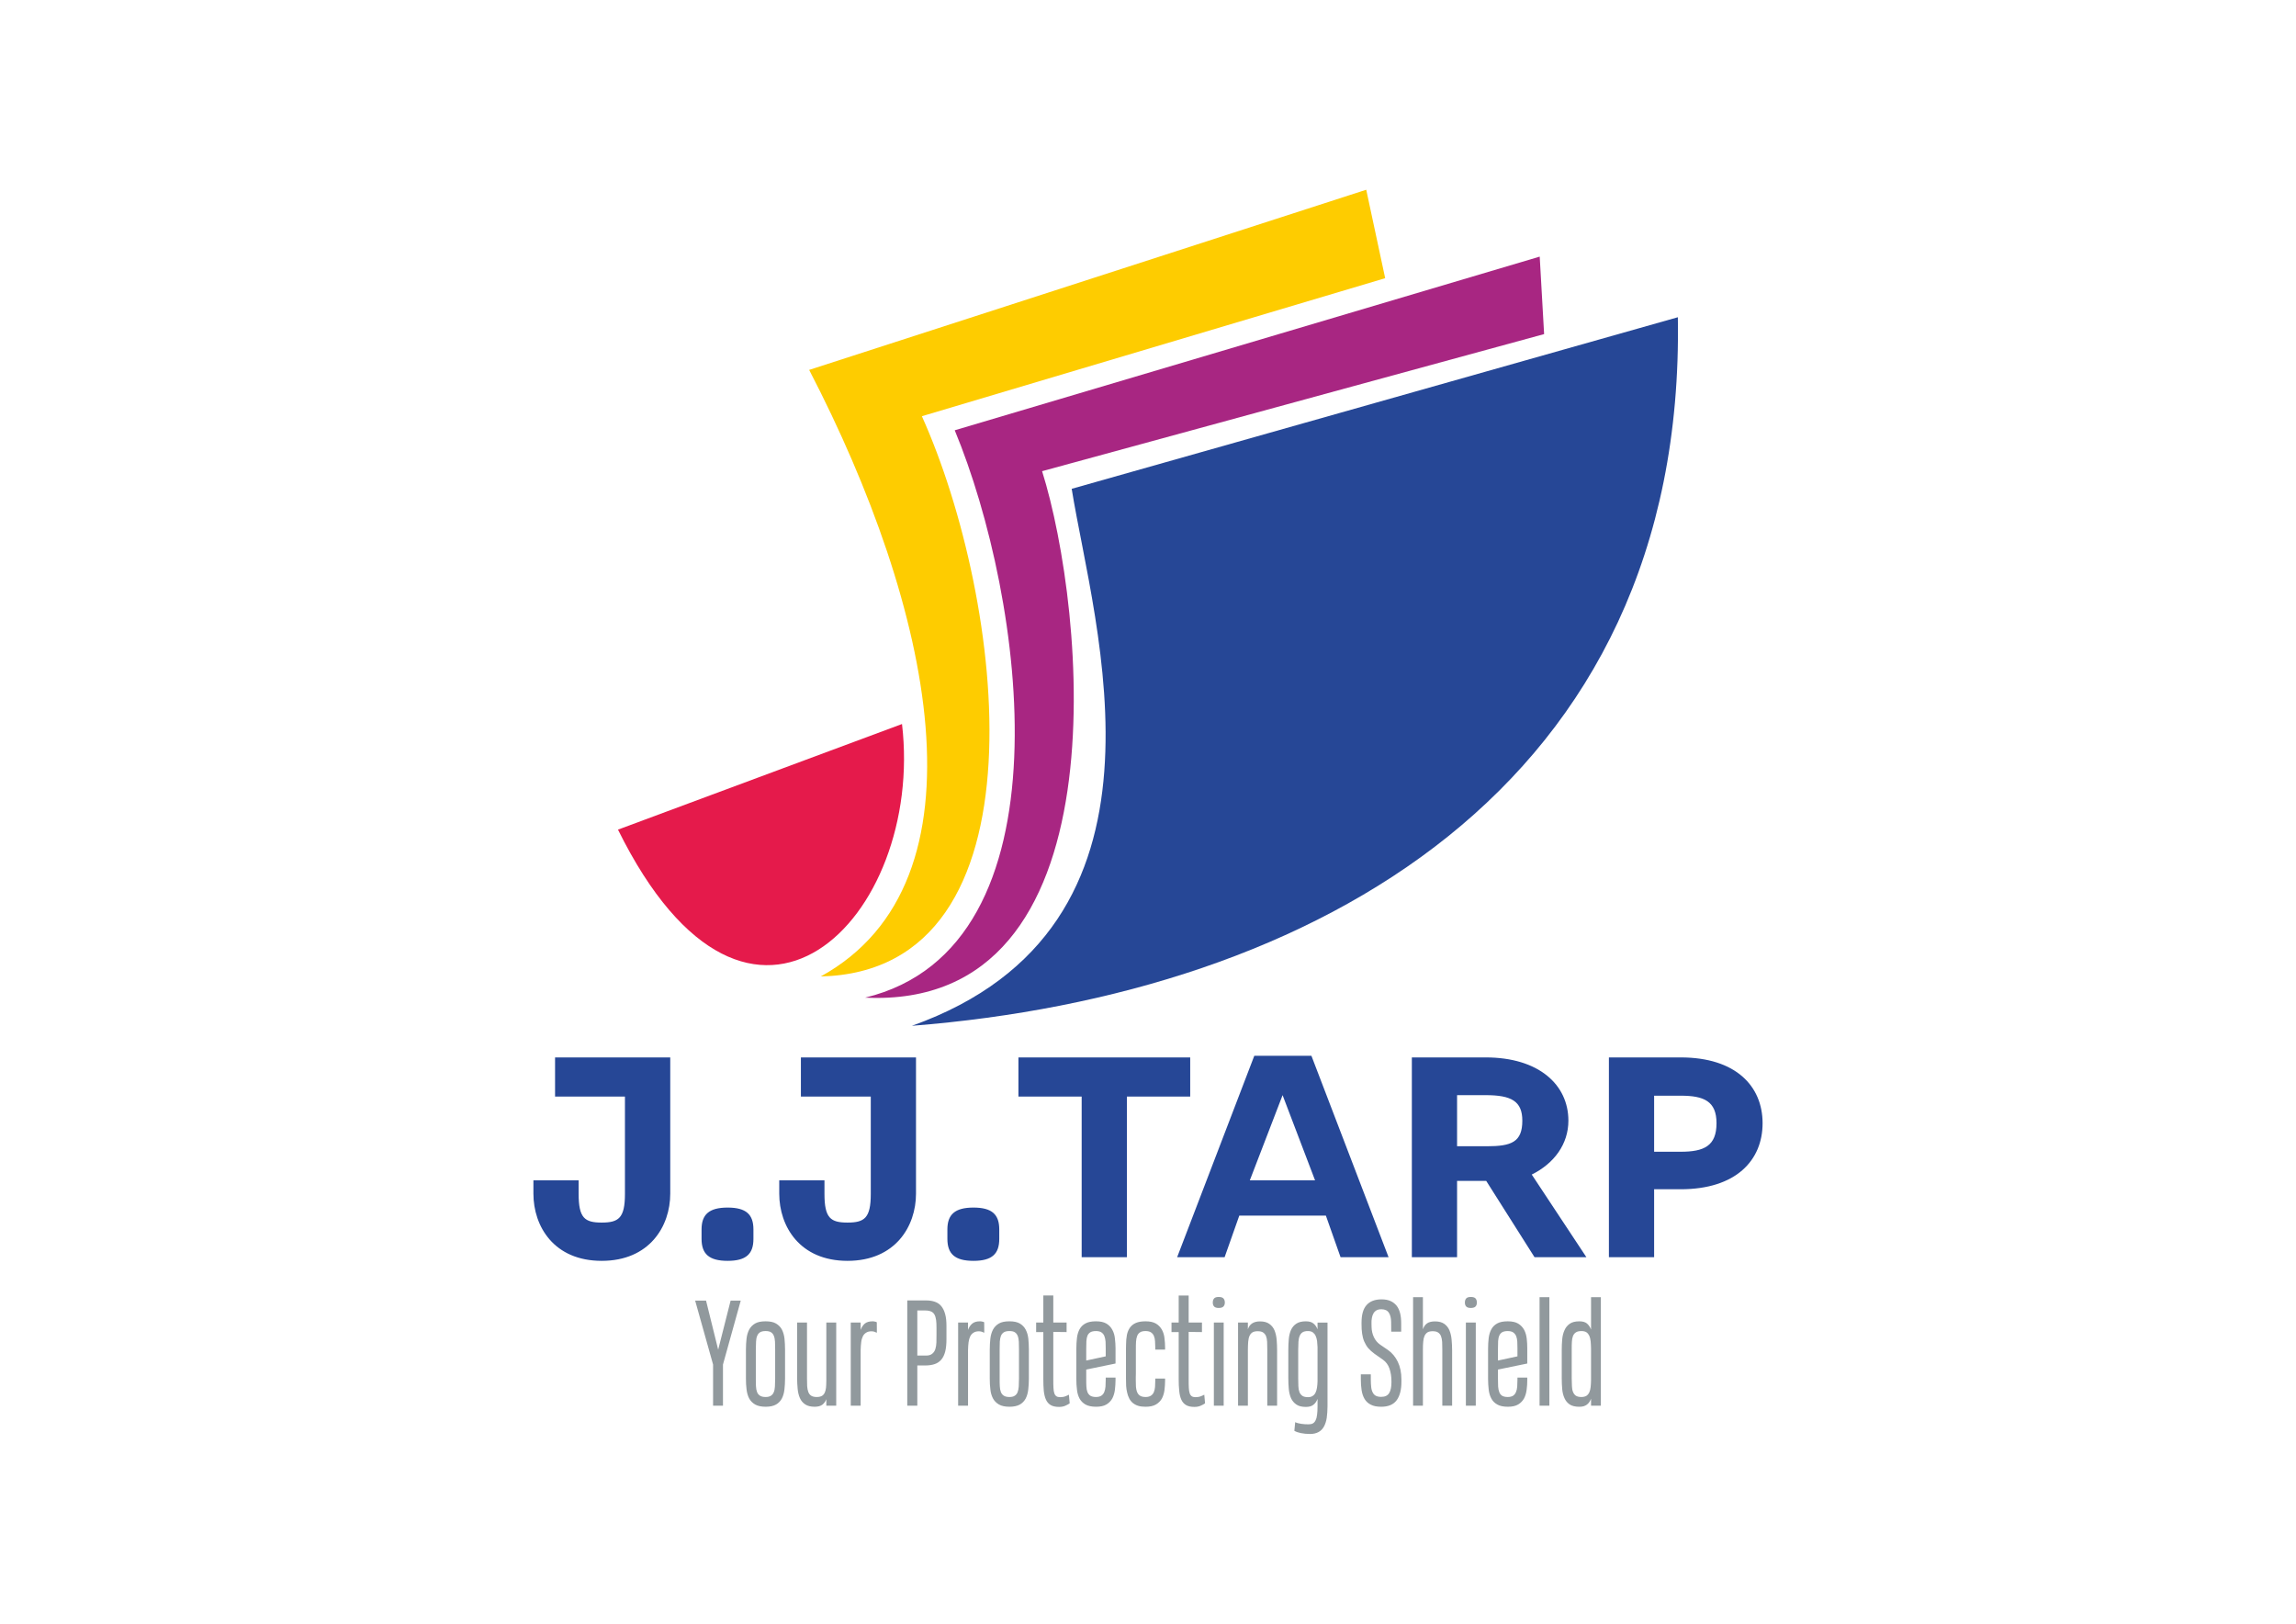
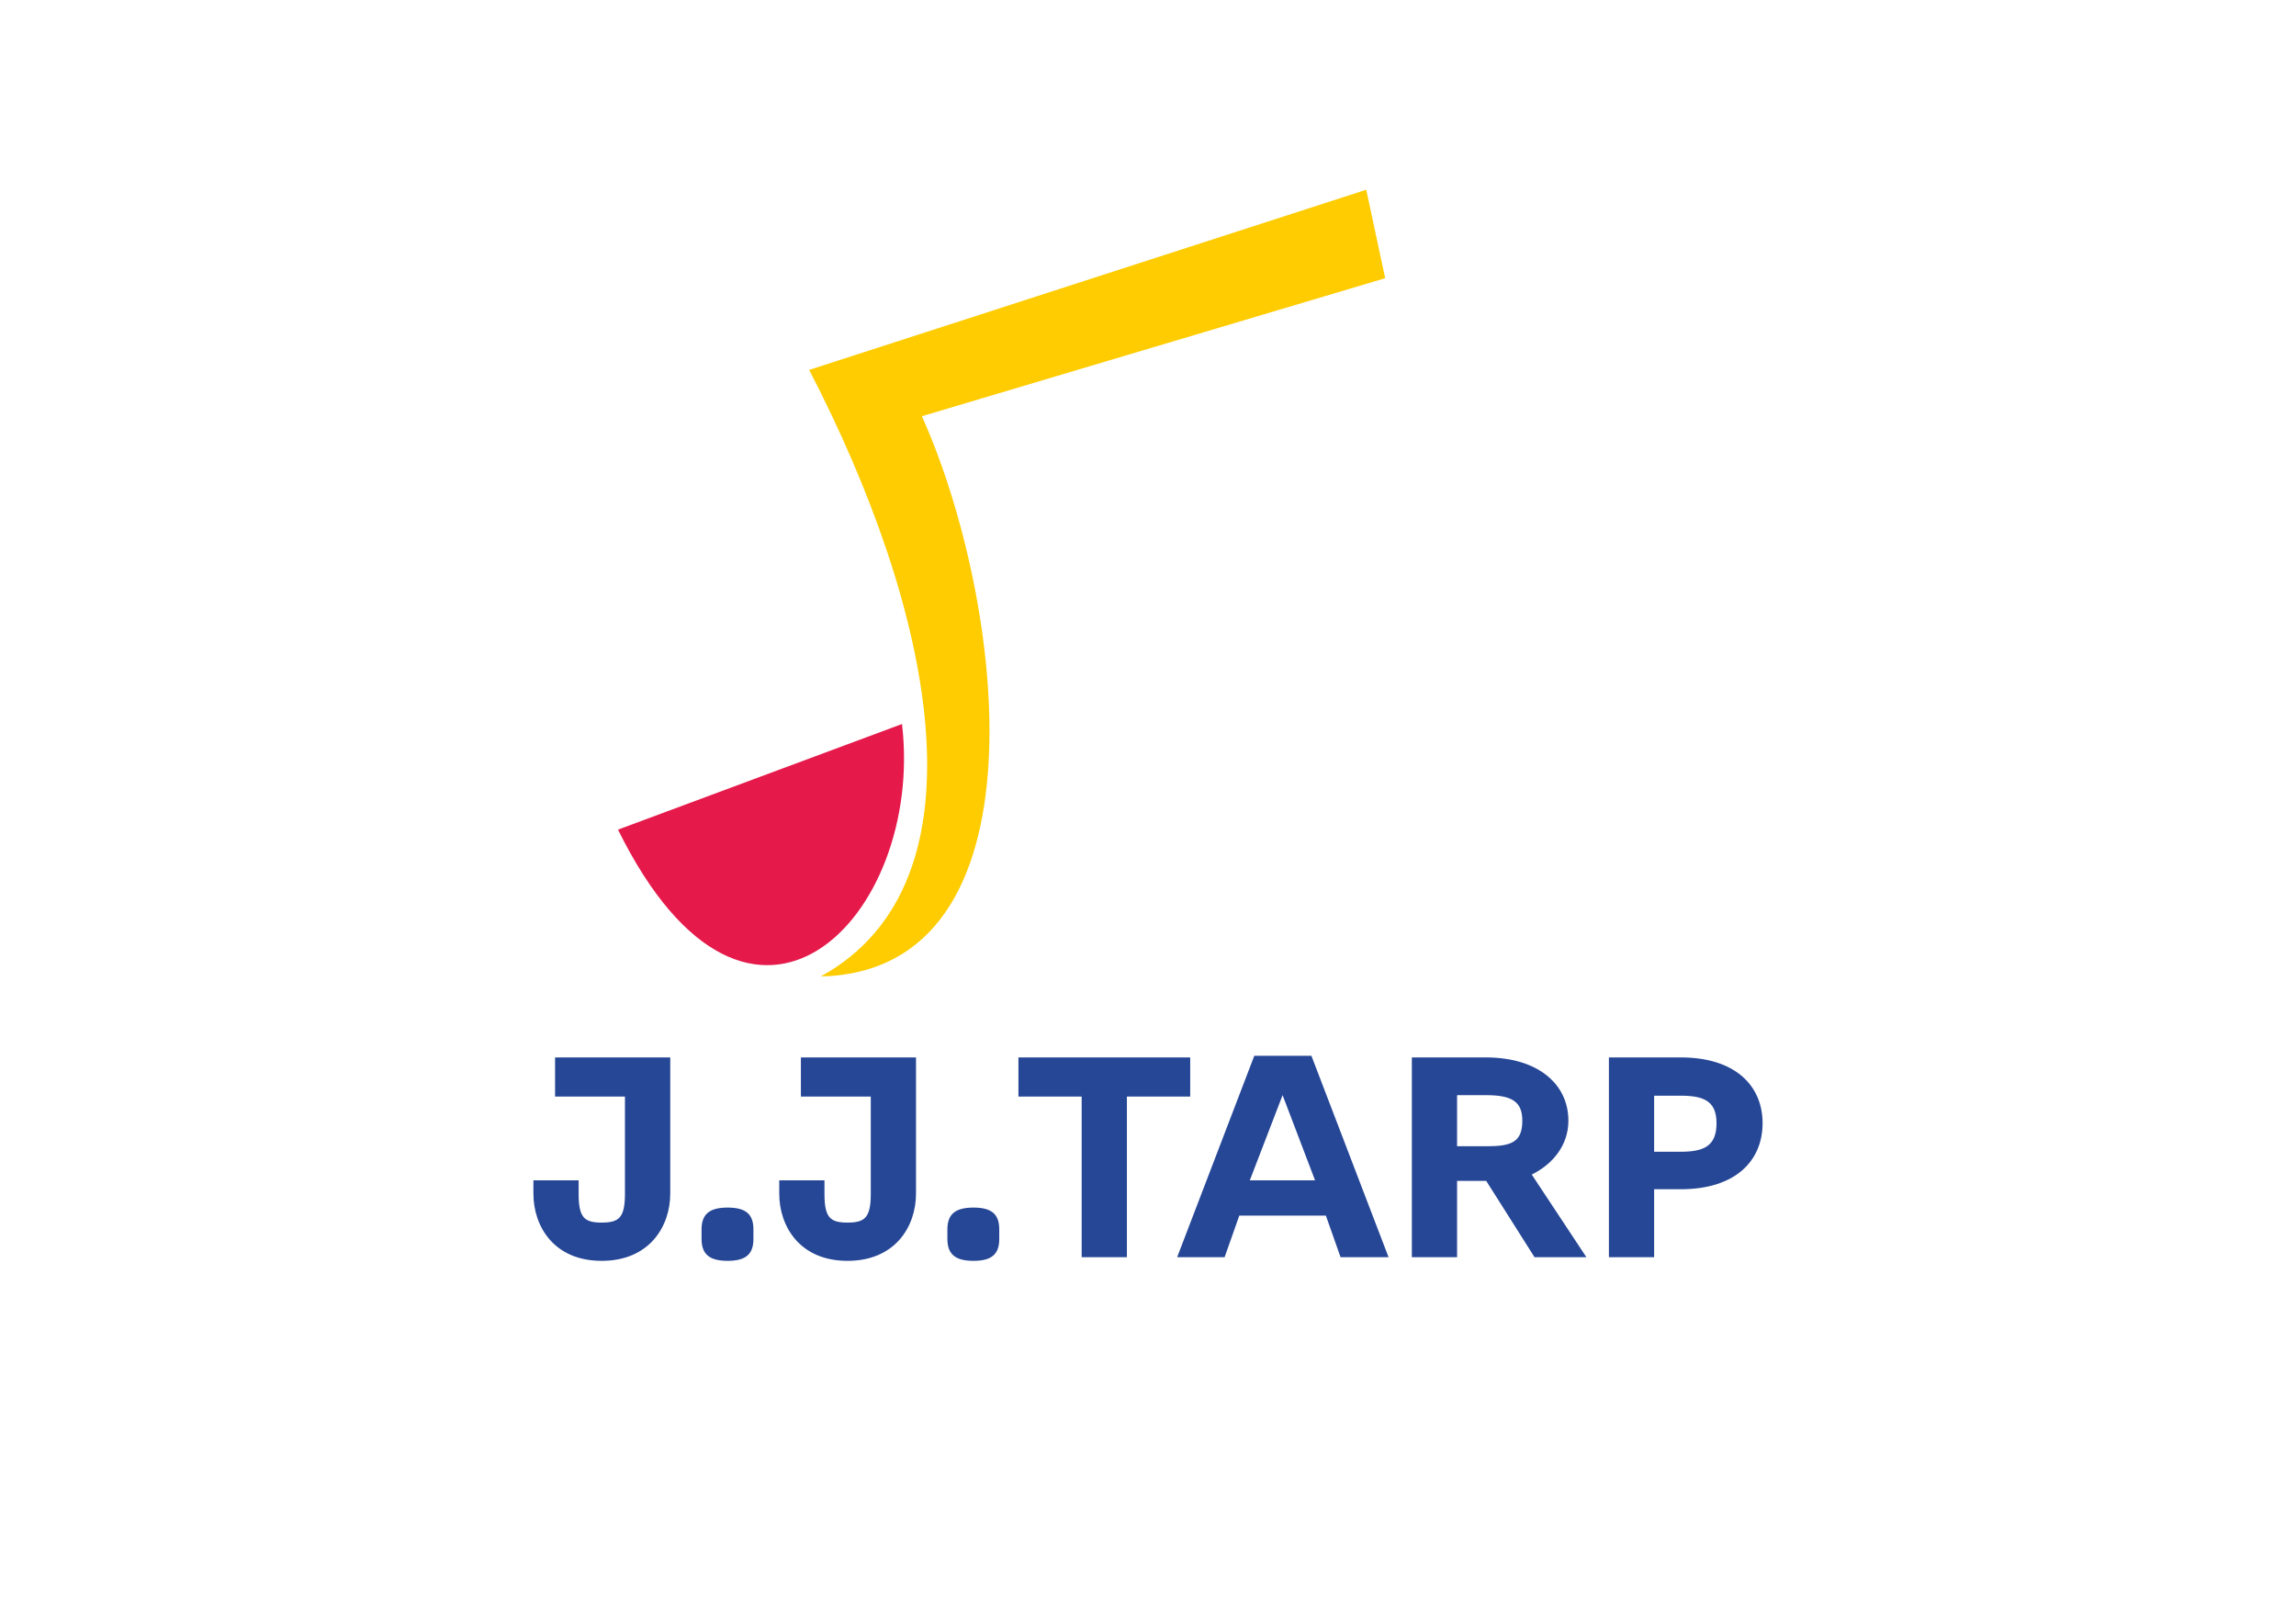
<svg xmlns="http://www.w3.org/2000/svg" xml:space="preserve" width="297mm" height="210mm" version="1.1" style="shape-rendering:geometricPrecision; text-rendering:geometricPrecision; image-rendering:optimizeQuality; fill-rule:evenodd; clip-rule:evenodd" viewBox="0 0 29700 21000">
  <defs>
    <style type="text/css">
   
    .fil0 {fill:none}
    .fil2 {fill:#FECC00}
    .fil1 {fill:#E51A4B}
    .fil3 {fill:#A82682}
    .fil4 {fill:#264796}
    .fil6 {fill:#91999D;fill-rule:nonzero}
    .fil5 {fill:#264796;fill-rule:nonzero}
   
  </style>
  </defs>
  <g id="Layer_x0020_1">
-     <polygon class="fil0" points="0,0 29700,0 29700,21000 0,21000 " />
    <g id="_1776387360656">
      <g>
        <path class="fil1" d="M7994 10730c1717,3473 3968,1126 3674,-1366l-3674 1366z" />
        <path class="fil2" d="M17918 3598l-245 -1144 -7206 2330c1589,3064 2375,6619 150,7845 2983,-72 2370,-4885 1308,-7246l5993 -1785z" />
-         <path class="fil3" d="M19974 4321l-57 -1002 -7567 2246c895,2157 1543,6684 -1159,7338 3366,162 2850,-5028 2289,-6809l6494 -1773z" />
-         <path class="fil4" d="M13863 6322l7841 -2219c102,6087 -4717,8756 -9908,9164 3597,-1281 2350,-5177 2067,-6945z" />
      </g>
      <path class="fil5" d="M7180 13676l0 506 904 0 0 1260c0,312 -82,370 -301,370 -219,0 -298,-58 -298,-370l0 -176 -585 0 0 172c0,424 266,869 883,869 617,0 887,-445 887,-869l0 -1762 -1490 0zm2232 1942c-240,0 -337,90 -337,283l0 122c0,194 97,284 337,284 241,0 334,-90 334,-284l0 -122c0,-193 -93,-283 -334,-283zm948 -1942l0 506 904 0 0 1260c0,312 -82,370 -301,370 -219,0 -298,-58 -298,-370l0 -176 -585 0 0 172c0,424 266,869 883,869 617,0 886,-445 886,-869l0 -1762 -1489 0zm2232 1942c-240,0 -337,90 -337,283l0 122c0,194 97,284 337,284 241,0 334,-90 334,-284l0 -122c0,-193 -93,-283 -334,-283zm582 -1942l0 506 818 0 0 2078 585 0 0 -2078 819 0 0 -506 -2222 0zm3790 -21l-739 0 -998 2605 614 0 190 -538 1120 0 190 538 621 0 -998 -2605zm-797 1611l424 -1102 420 1102 -844 0zm4354 994l-707 -1069c291,-144 474,-395 474,-697 0,-466 -384,-818 -1070,-818l-955 0 0 2584 585 0 0 -987 377 0 625 987 671 0zm-1673 -2096l370 0c334,0 474,79 474,330 0,277 -140,331 -460,331l-384 0 0 -661zm2893 -488l-929 0 0 2584 585 0 0 -879 344 0c714,0 1059,-373 1059,-854 0,-478 -345,-851 -1059,-851zm0 1220l-344 0 0 -725 344 0c302,0 463,72 463,356 0,294 -161,369 -463,369z" />
-       <path class="fil6" d="M9352 17648l0 532 -128 0 0 -532 -232 -827 141 0 157 635 161 -635 131 0 -230 827zm297 -194c0,-50 3,-97 8,-142 5,-44 17,-83 34,-116 18,-33 43,-59 77,-79 33,-19 78,-28 135,-28 57,0 102,9 136,29 33,20 59,46 76,79 17,34 28,73 33,117 4,44 7,90 7,138l0 378c0,50 -3,97 -8,141 -5,44 -16,83 -33,116 -17,32 -42,59 -75,78 -34,19 -78,29 -134,29 -58,0 -103,-10 -137,-29 -34,-20 -60,-46 -78,-80 -17,-33 -28,-72 -33,-116 -6,-44 -8,-90 -8,-138l0 -377zm254 -239c-30,0 -53,5 -70,15 -17,11 -30,26 -38,46 -9,21 -14,46 -15,75 -2,30 -3,64 -3,102l0 379c0,36 0,68 2,97 1,29 6,54 14,75 8,21 21,36 38,47 17,11 41,17 72,17 29,0 52,-5 68,-16 17,-10 30,-26 38,-46 9,-20 13,-45 15,-74 2,-30 3,-64 3,-102l0 -378c0,-37 -1,-69 -2,-99 -2,-29 -6,-54 -14,-74 -8,-21 -20,-37 -37,-48 -16,-11 -40,-16 -71,-16zm914 -110l0 1075 -128 0 0 -84c-11,30 -29,54 -52,72 -24,17 -56,26 -98,26 -52,0 -93,-10 -124,-31 -30,-20 -53,-47 -68,-82 -15,-34 -25,-74 -29,-119 -4,-45 -7,-91 -7,-139l0 -718 128 0 0 724c0,36 1,69 2,98 2,30 7,55 15,76 8,21 20,37 37,48 17,11 41,17 72,17 28,0 49,-5 66,-14 16,-9 28,-23 37,-41 8,-17 14,-39 17,-65 2,-25 4,-55 4,-88l0 -755 128 0zm526 131c-6,-1 -15,-4 -26,-10 -11,-5 -26,-8 -43,-8l-1 0c-28,0 -51,6 -69,18 -18,11 -33,27 -43,48 -10,21 -18,46 -21,76 -4,30 -6,63 -7,101l0 719 -128 0 0 -1075 128 0 0 95c12,-33 30,-61 53,-81 24,-20 58,-30 101,-30l0 0 0 0c8,0 17,0 27,3 11,1 20,5 28,9l1 135zm900 80c0,65 -5,119 -16,163 -11,43 -28,79 -51,106 -23,26 -51,46 -85,57 -34,12 -74,18 -120,18l-105 0 0 520 -130 0 0 -1361 245 0c43,0 81,6 114,18 32,11 60,30 82,57 21,26 38,60 49,102 12,42 17,93 17,153l0 167zm-129 -139c0,-41 -1,-76 -5,-104 -4,-29 -11,-53 -21,-71 -10,-18 -25,-32 -44,-40 -19,-8 -43,-13 -73,-13l-105 0 0 583 112 0c35,0 62,-8 80,-23 19,-15 33,-35 41,-60 8,-26 13,-56 14,-89 1,-33 1,-68 1,-105l0 -78zm618 59c-6,-1 -15,-4 -26,-10 -11,-5 -25,-8 -43,-8l0 0c-29,0 -52,6 -70,18 -18,11 -32,27 -43,48 -10,21 -17,46 -21,76 -4,30 -6,63 -7,101l0 719 -128 0 0 -1075 128 0 0 95c12,-33 30,-61 54,-81 23,-20 57,-30 100,-30l0 0 1 0c8,0 16,0 26,3 11,1 20,5 28,9l1 135zm71 218c0,-50 3,-97 8,-142 5,-44 17,-83 34,-116 18,-33 43,-59 77,-79 33,-19 78,-28 135,-28 57,0 102,9 136,29 33,20 58,46 75,79 18,34 29,73 34,117 4,44 7,90 7,138l0 378c0,50 -3,97 -8,141 -5,44 -16,83 -33,116 -17,32 -42,59 -75,78 -34,19 -79,29 -134,29 -58,0 -103,-10 -137,-29 -34,-20 -60,-46 -78,-80 -17,-33 -29,-72 -33,-116 -6,-44 -8,-90 -8,-138l0 -377zm254 -239c-30,0 -53,5 -70,15 -18,11 -30,26 -39,46 -8,21 -13,46 -15,75 -1,30 -2,64 -2,102l0 379c0,36 0,68 2,97 1,29 6,54 14,75 8,21 21,36 38,47 17,11 41,17 72,17 29,0 52,-5 68,-16 17,-10 30,-26 38,-46 8,-20 13,-45 15,-74 2,-30 3,-64 3,-102l0 -378c0,-37 -1,-69 -2,-99 -2,-29 -6,-54 -14,-74 -8,-21 -20,-37 -37,-48 -16,-11 -40,-16 -71,-16zm568 -460l0 350 172 0 0 123 -172 -2 0 612c0,43 0,80 2,110 1,29 5,53 11,71 6,18 15,31 27,39 11,8 28,12 49,12 26,0 50,-4 69,-12 19,-7 33,-14 44,-20l10 112c-14,10 -32,20 -55,30 -24,11 -51,16 -83,16 -45,0 -81,-8 -108,-24 -27,-16 -47,-39 -61,-70 -14,-31 -23,-68 -28,-113 -4,-44 -6,-94 -6,-150l0 -611 -93 0 0 -123 93 0 0 -350 129 0zm805 1062l0 28c0,44 -3,87 -8,128 -5,42 -16,79 -33,112 -18,33 -43,59 -76,79 -33,20 -78,30 -134,30 -58,0 -104,-10 -138,-29 -33,-19 -59,-45 -77,-78 -17,-33 -29,-71 -33,-115 -6,-44 -8,-90 -8,-138l0 -390c0,-50 3,-96 8,-140 5,-43 17,-81 34,-113 18,-32 43,-57 77,-75 33,-18 78,-27 135,-27 57,0 102,10 136,30 34,21 59,48 76,81 18,33 29,70 33,112 5,42 8,84 8,126l0 197 -379 78 0 121c0,36 0,69 2,98 1,29 6,53 14,73 8,20 21,36 38,47 17,10 41,16 72,16 29,0 53,-6 69,-17 17,-11 30,-27 38,-47 8,-20 14,-43 16,-71 2,-27 3,-56 3,-88l0 -28 127 0zm-253 -602c-30,0 -54,5 -70,14 -17,10 -30,24 -39,43 -8,19 -13,43 -15,72 -1,28 -2,62 -2,100l0 152 252 -54 0 -105c0,-29 -1,-58 -2,-85 -2,-26 -7,-50 -15,-71 -8,-20 -20,-36 -37,-48 -17,-12 -41,-18 -72,-18zm767 614l127 0 0 27c0,41 -3,82 -8,122 -5,40 -16,76 -33,109 -18,32 -43,57 -76,77 -34,20 -79,30 -135,30 -38,0 -71,-4 -99,-13 -27,-9 -50,-22 -69,-38 -19,-17 -34,-36 -45,-59 -12,-23 -20,-47 -26,-74 -7,-28 -11,-57 -13,-87 -1,-31 -2,-63 -2,-95l0 -331c0,-16 0,-34 0,-53 0,-19 0,-37 1,-53 0,-46 4,-88 11,-125 7,-37 21,-69 39,-95 19,-26 44,-47 77,-61 32,-14 74,-21 125,-21 57,0 102,10 136,30 33,20 58,47 76,79 18,33 29,69 33,109 5,41 8,80 8,120l0 28 -127 0 0 -29c0,-27 -1,-53 -3,-78 -1,-26 -6,-48 -14,-68 -8,-20 -20,-35 -37,-47 -17,-12 -41,-18 -72,-18 -30,0 -54,5 -70,16 -17,11 -30,26 -38,47 -8,20 -13,46 -15,75 -2,30 -2,64 -2,102l0 311c0,16 -1,31 -1,45 0,15 0,29 0,42 0,27 1,54 2,81 2,21 5,40 10,56 5,17 12,31 22,43 9,11 21,20 36,26 15,6 34,9 56,9 29,0 52,-6 69,-17 17,-11 30,-26 38,-45 8,-20 14,-42 16,-68 2,-25 3,-53 3,-82l0 -27zm432 -1074l0 350 172 0 0 123 -172 -2 0 612c0,43 0,80 2,110 1,29 5,53 11,71 6,18 15,31 27,39 11,8 28,12 49,12 26,0 50,-4 69,-12 19,-7 33,-14 44,-20l10 112c-14,10 -32,20 -55,30 -24,11 -51,16 -83,16 -45,0 -81,-8 -108,-24 -27,-16 -47,-39 -61,-70 -14,-31 -23,-68 -27,-113 -5,-44 -7,-94 -7,-150l0 -611 -93 0 0 -123 93 0 0 -350 129 0zm312 91c0,-23 6,-41 18,-54 12,-12 31,-18 58,-18 29,0 49,6 61,18 12,13 19,31 19,54 0,23 -7,40 -19,52 -12,12 -32,18 -61,18 -27,0 -46,-6 -58,-18 -12,-12 -18,-29 -18,-52zm14 1334l0 -1075 127 0 0 1075 -127 0zm691 0l0 -727c0,-36 -1,-69 -2,-98 -1,-28 -6,-53 -14,-74 -8,-20 -21,-36 -37,-47 -17,-12 -41,-17 -72,-17 -28,0 -50,5 -67,15 -17,11 -29,26 -38,46 -9,20 -14,45 -17,75 -2,30 -4,64 -4,102l0 725 -127 0 0 -1075 127 0 0 87c22,-68 74,-102 157,-102 51,0 91,11 120,32 30,21 52,48 67,83 14,34 24,74 28,119 4,46 6,92 6,141l0 715 -127 0zm779 -1075l0 1082c0,56 -4,106 -10,151 -7,44 -19,81 -36,112 -17,31 -40,55 -70,71 -29,16 -66,25 -110,25 -42,0 -82,-4 -117,-11 -35,-7 -64,-17 -86,-30l11 -112c9,5 21,9 35,13 14,3 29,6 45,9 15,2 31,4 48,5 17,1 33,1 47,1 22,0 39,-4 54,-12 14,-8 26,-21 35,-40 9,-18 16,-42 19,-72 4,-30 6,-66 6,-110l0 -95c-12,32 -29,57 -53,76 -23,19 -55,28 -97,28 -53,0 -94,-10 -124,-31 -31,-21 -53,-48 -69,-82 -15,-35 -25,-75 -29,-120 -4,-45 -6,-92 -6,-140l0 -360c0,-51 2,-98 6,-144 4,-45 14,-85 29,-119 16,-34 38,-61 69,-81 30,-20 71,-30 123,-30 42,0 75,9 98,28 24,19 41,44 53,76l0 -88 129 0zm-253 965c25,0 45,-5 61,-16 16,-10 28,-24 37,-42 9,-18 15,-40 19,-65 4,-25 6,-53 7,-83l0 -441c-1,-29 -3,-56 -6,-81 -4,-25 -10,-47 -19,-66 -9,-19 -21,-33 -37,-45 -16,-11 -37,-16 -62,-16 -30,0 -53,5 -70,16 -17,11 -29,27 -37,47 -9,21 -14,46 -16,76 -2,30 -3,64 -3,102l0 375c0,35 1,68 2,97 1,30 6,55 14,76 8,21 21,37 38,49 17,11 41,17 72,17zm1209 -204c1,105 -20,187 -61,243 -42,57 -109,85 -201,85 -55,0 -100,-9 -134,-27 -35,-17 -61,-42 -80,-73 -19,-32 -32,-70 -39,-114 -7,-44 -10,-92 -10,-144l0 -61 129 0 0 62c0,39 2,73 5,102 3,29 10,52 20,71 10,19 23,33 40,42 18,9 40,14 69,14 49,0 83,-16 103,-48 20,-32 30,-79 30,-141l0 -10c0,-64 -9,-120 -26,-168 -17,-48 -45,-86 -83,-113l-111 -78c-32,-23 -59,-48 -81,-73 -21,-26 -38,-55 -51,-85 -13,-30 -22,-64 -27,-100 -6,-37 -8,-78 -8,-123l0 -19c0,-104 21,-180 65,-229 44,-50 109,-74 194,-74 45,0 83,7 115,21 31,14 58,34 79,60 21,26 36,59 46,98 10,39 14,83 14,133l0 106 -129 0 -1 -126c-1,-50 -10,-90 -30,-120 -19,-29 -51,-44 -96,-44 -25,0 -45,4 -62,13 -16,9 -30,22 -40,39 -10,17 -17,37 -21,60 -5,24 -6,50 -5,78l1 41c1,46 11,90 30,130 19,40 46,72 80,96l104 71c52,37 94,87 125,151 31,64 47,140 47,229l0 25zm529 314l0 -727c0,-36 -1,-69 -2,-98 -2,-28 -7,-53 -15,-74 -8,-20 -20,-36 -37,-47 -17,-12 -41,-17 -71,-17 -28,0 -50,5 -67,15 -16,11 -29,26 -38,46 -9,20 -15,45 -17,75 -3,30 -4,64 -4,102l0 725 -127 0 0 -1403 127 0 0 415c13,-36 31,-62 56,-78 24,-16 58,-24 101,-24 50,0 90,11 120,32 29,21 51,48 66,83 14,34 24,74 28,119 4,46 7,92 7,141l0 715 -127 0zm292 -1334c0,-23 6,-41 18,-54 12,-12 31,-18 58,-18 28,0 49,6 61,18 12,13 18,31 18,54 0,23 -6,40 -18,52 -12,12 -33,18 -61,18 -27,0 -46,-6 -58,-18 -12,-12 -18,-29 -18,-52zm13 1334l0 -1075 128 0 0 1075 -128 0zm794 -363l0 28c0,44 -2,87 -8,128 -5,42 -16,79 -33,112 -18,33 -43,59 -76,79 -33,20 -78,30 -134,30 -58,0 -104,-10 -137,-29 -34,-19 -60,-45 -77,-78 -18,-33 -29,-71 -34,-115 -5,-44 -8,-90 -8,-138l0 -390c0,-50 3,-96 8,-140 6,-43 17,-81 35,-113 17,-32 43,-57 76,-75 33,-18 78,-27 135,-27 57,0 103,10 136,30 34,21 59,48 77,81 17,33 28,70 33,112 5,42 7,84 7,126l0 197 -379 78 0 121c0,36 1,69 2,98 2,29 7,53 15,73 7,20 20,36 37,47 17,10 41,16 72,16 30,0 53,-6 70,-17 16,-11 29,-27 37,-47 9,-20 14,-43 16,-71 2,-27 3,-56 3,-88l0 -28 127 0zm-253 -602c-30,0 -53,5 -70,14 -17,10 -30,24 -38,43 -9,19 -14,43 -16,72 -1,28 -2,62 -2,100l0 152 252 -54 0 -105c0,-29 -1,-58 -2,-85 -2,-26 -6,-50 -14,-71 -9,-20 -21,-36 -38,-48 -17,-12 -41,-18 -72,-18zm412 965l0 -1403 127 0 0 1403 -127 0zm666 0l0 -90c-6,16 -13,30 -22,43 -9,13 -19,24 -31,33 -12,9 -27,16 -42,21 -17,5 -36,7 -57,7 -52,0 -93,-10 -123,-29 -30,-20 -53,-47 -68,-81 -16,-34 -26,-73 -30,-118 -4,-45 -6,-92 -6,-142l0 -366c0,-47 2,-93 6,-137 4,-44 14,-84 30,-118 15,-35 38,-62 68,-83 30,-21 71,-31 124,-31 42,0 75,9 98,28 23,20 41,46 53,78l0 -418 127 0 0 1403 -127 0zm-125 -965c-31,0 -55,6 -71,17 -17,11 -30,27 -38,48 -8,21 -13,46 -14,76 -2,29 -2,62 -2,98l0 374c0,39 1,72 3,102 1,30 6,55 15,75 8,20 21,36 37,47 17,10 40,16 70,16 27,0 49,-6 66,-16 16,-11 28,-26 37,-45 9,-20 14,-43 17,-69 3,-26 4,-55 5,-86l0 -411c-1,-34 -2,-65 -5,-93 -3,-27 -8,-51 -17,-71 -9,-19 -21,-35 -37,-46 -17,-11 -39,-16 -66,-16z" />
    </g>
  </g>
</svg>